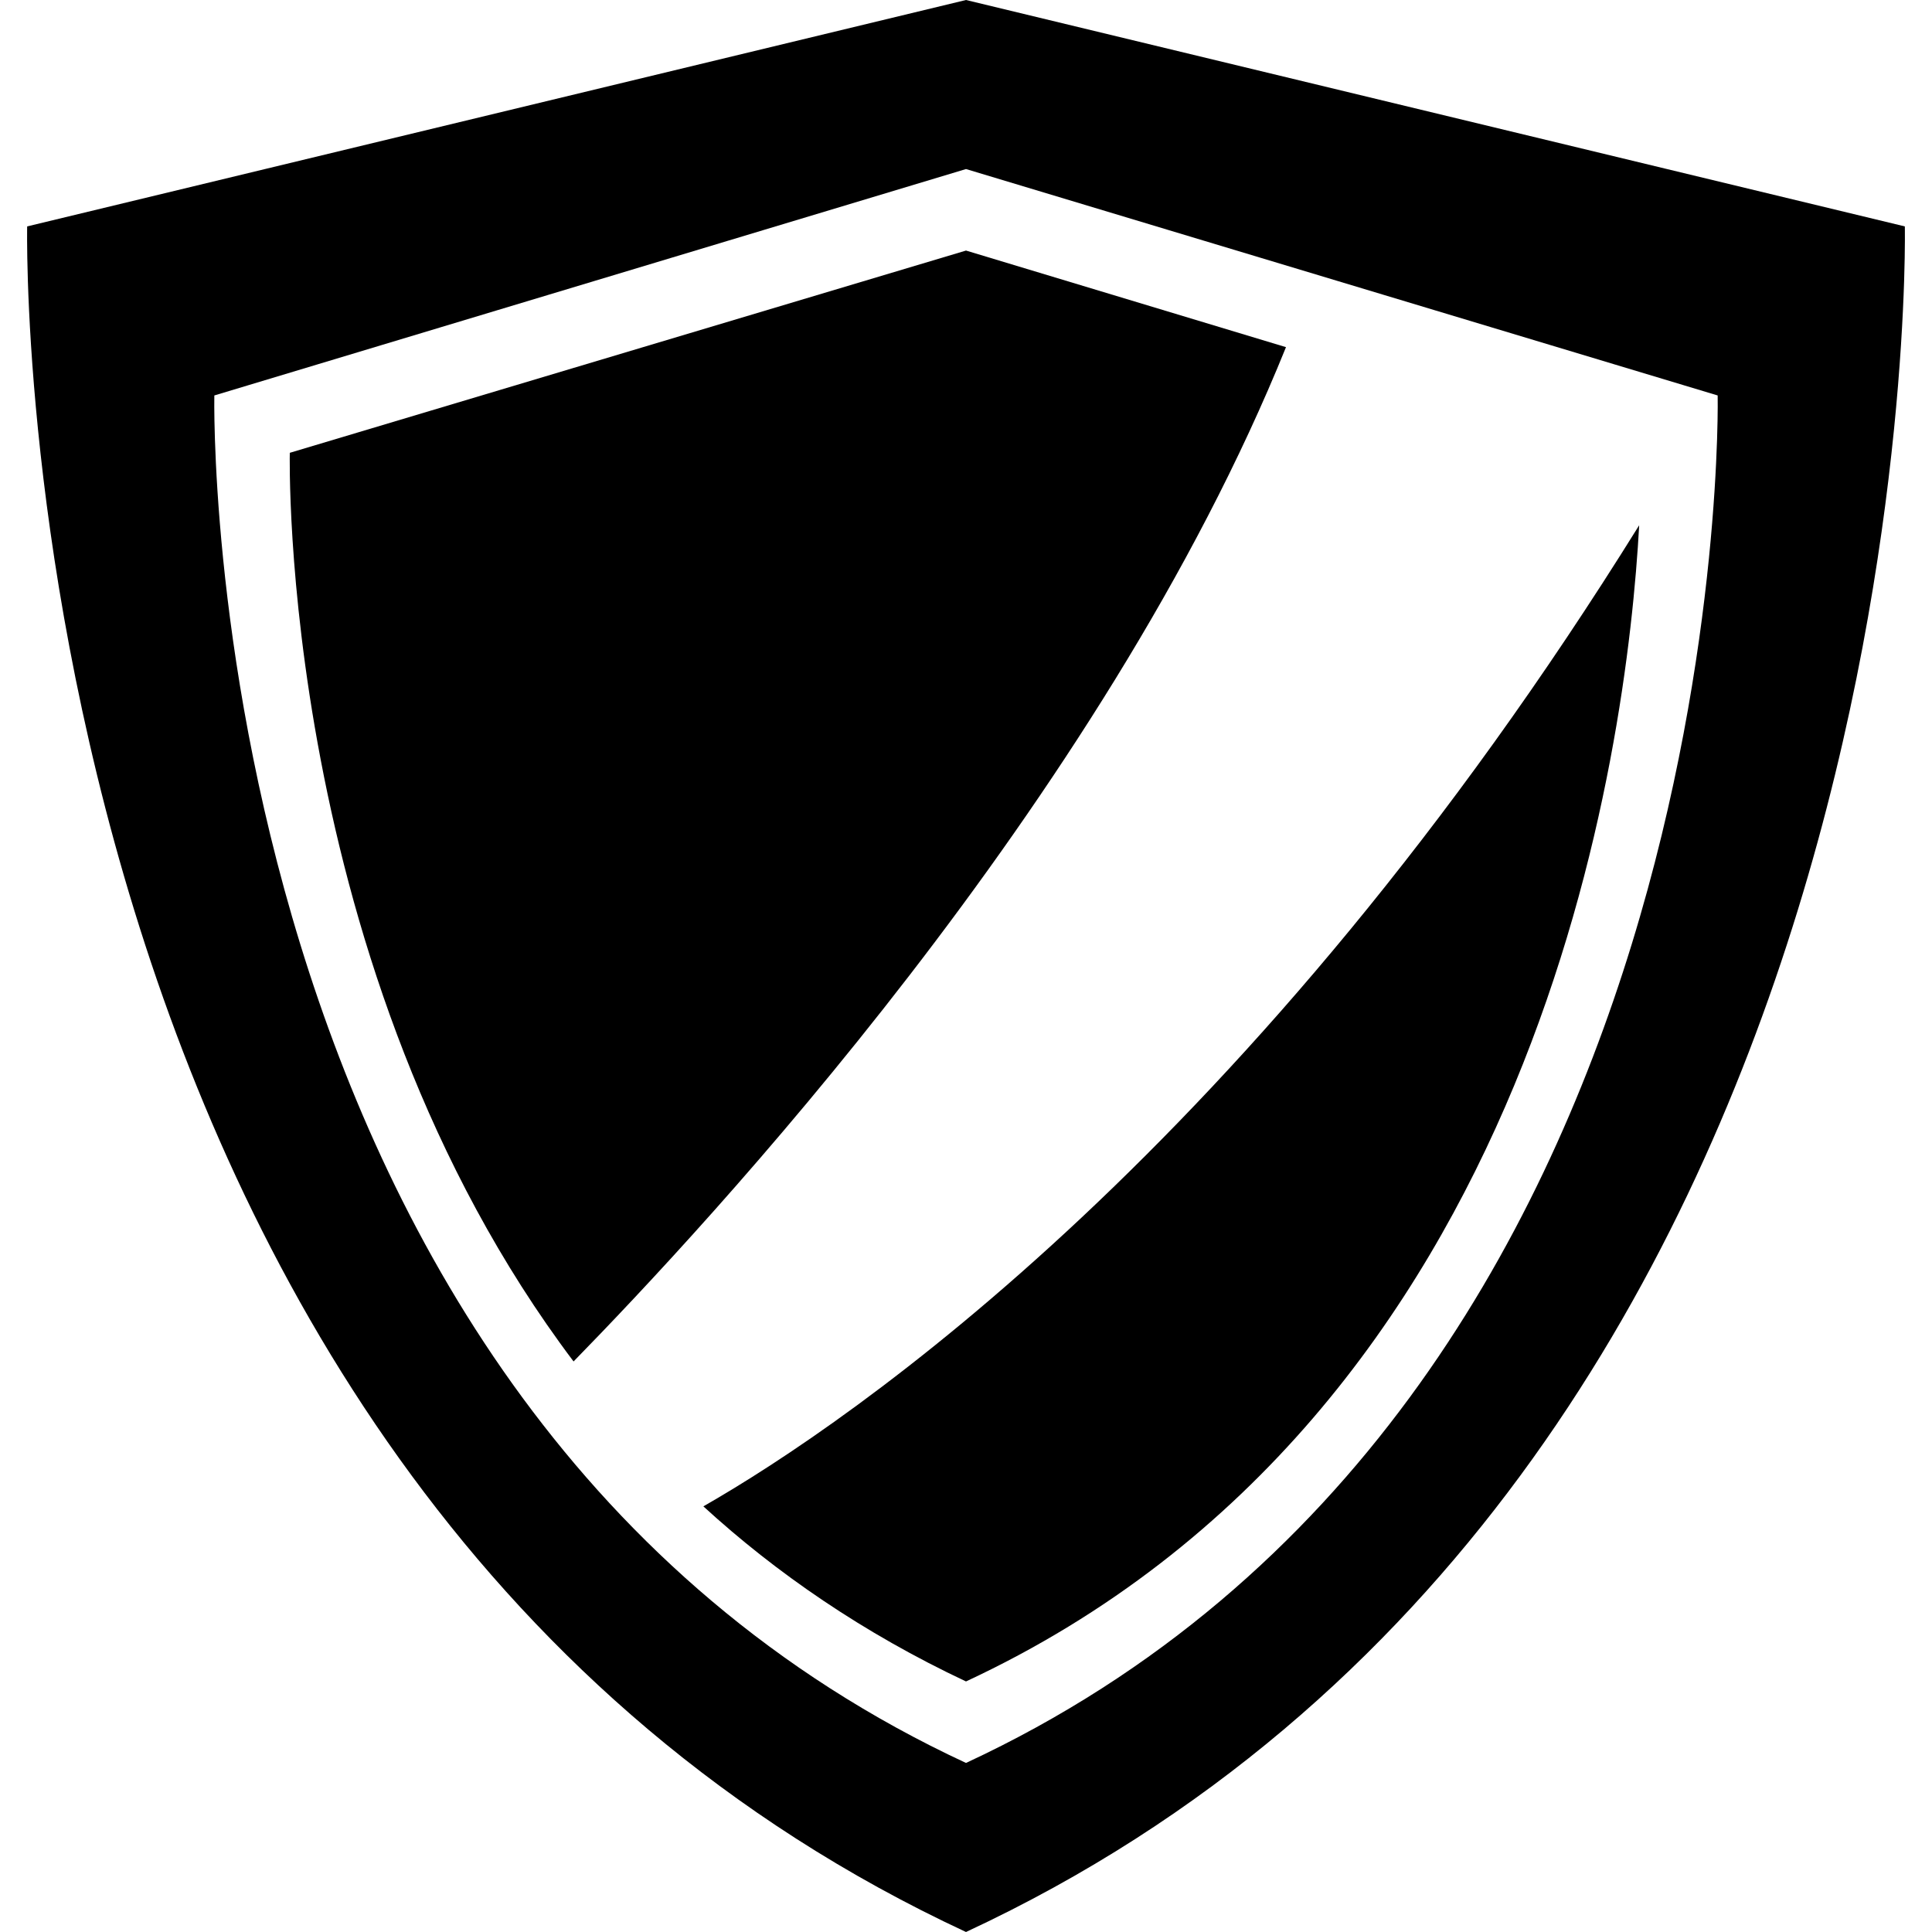
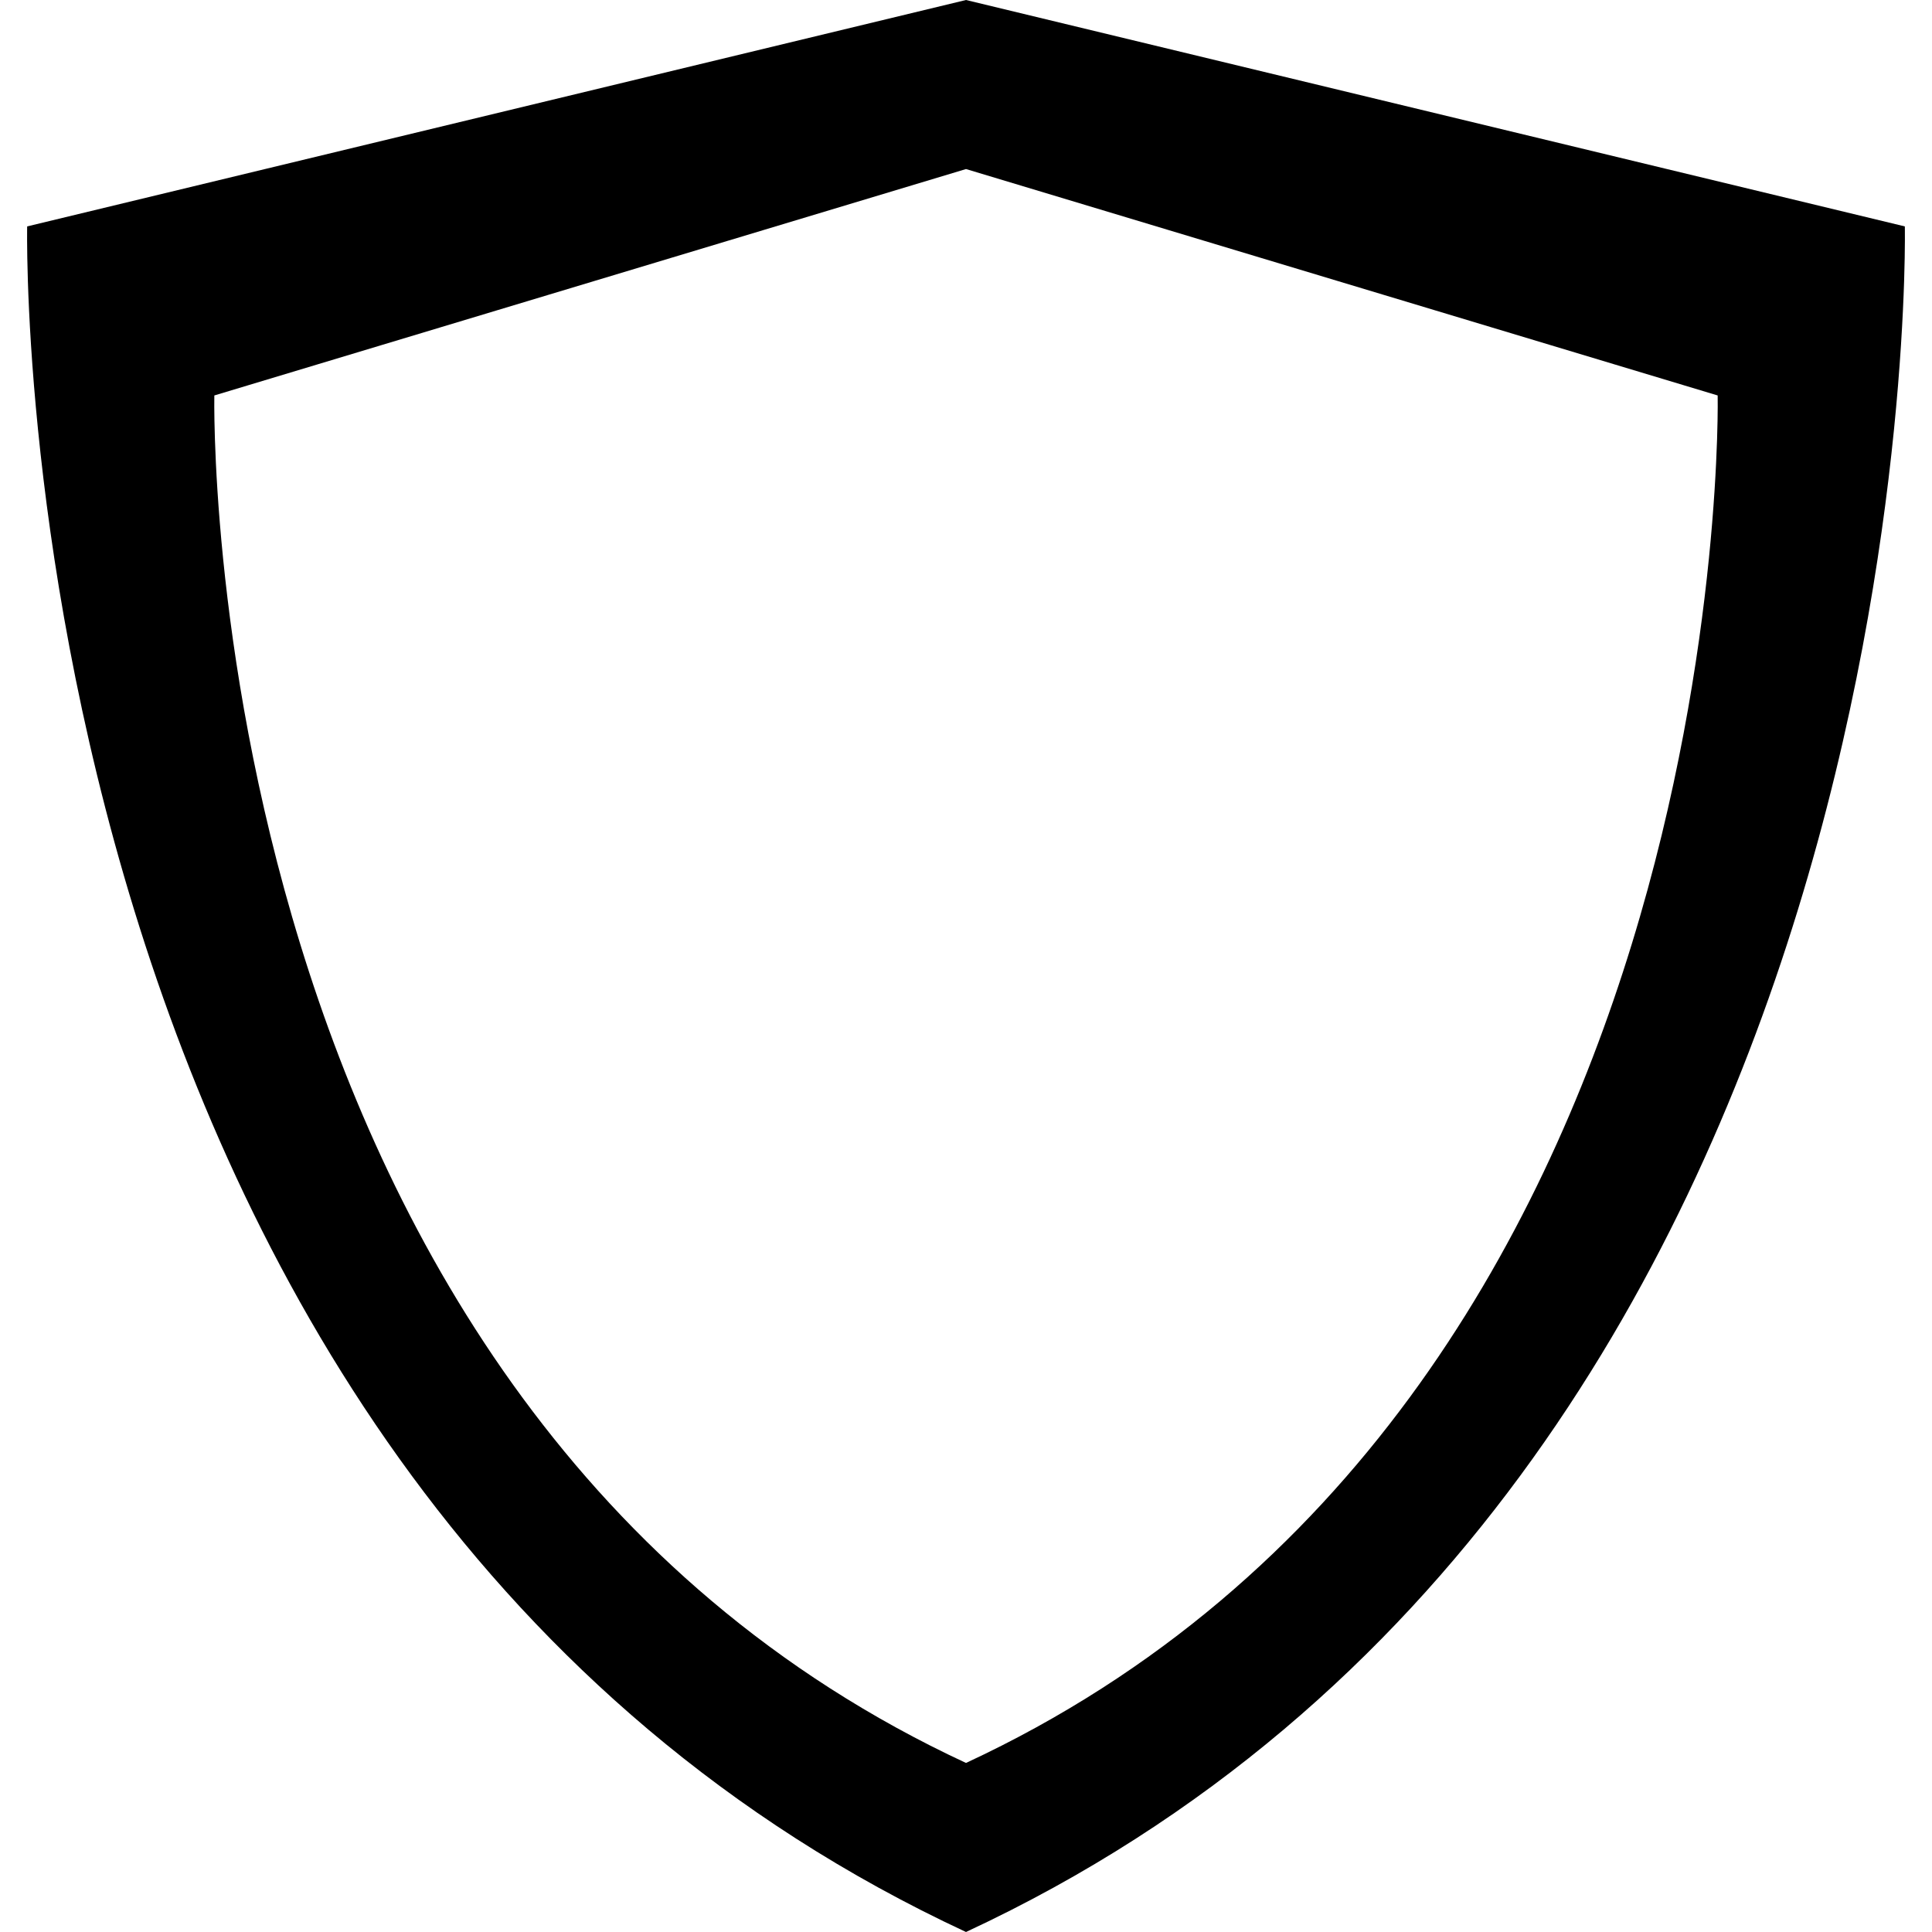
<svg xmlns="http://www.w3.org/2000/svg" id="Layer_1" viewBox="0 0 64 64">
  <g id="secure_1_">
    <g id="secure">
      <path class="st0" d="M63.1 7.5L32 0 .9 7.5S0 49.1 32 64C64 49.1 63.1 7.5 63.1 7.5zM32 58.4C6.4 46.5 7.1 13.1 7.1 13.1L32 5.6l24.9 7.5s.7 33.4-24.9 45.3z" />
-       <path class="st0" d="M42.6 11.5L32 8.3 9.6 15S9.2 32.1 19 45.1c4.3-4.4 17.5-18.5 23.6-33.6zM23.3 49.9c2.4 2.2 5.3 4.2 8.7 5.8 19.1-8.9 21.9-31 22.3-38.3-12.8 20.6-26.1 29.7-31 32.5z" />
    </g>
  </g>
</svg>